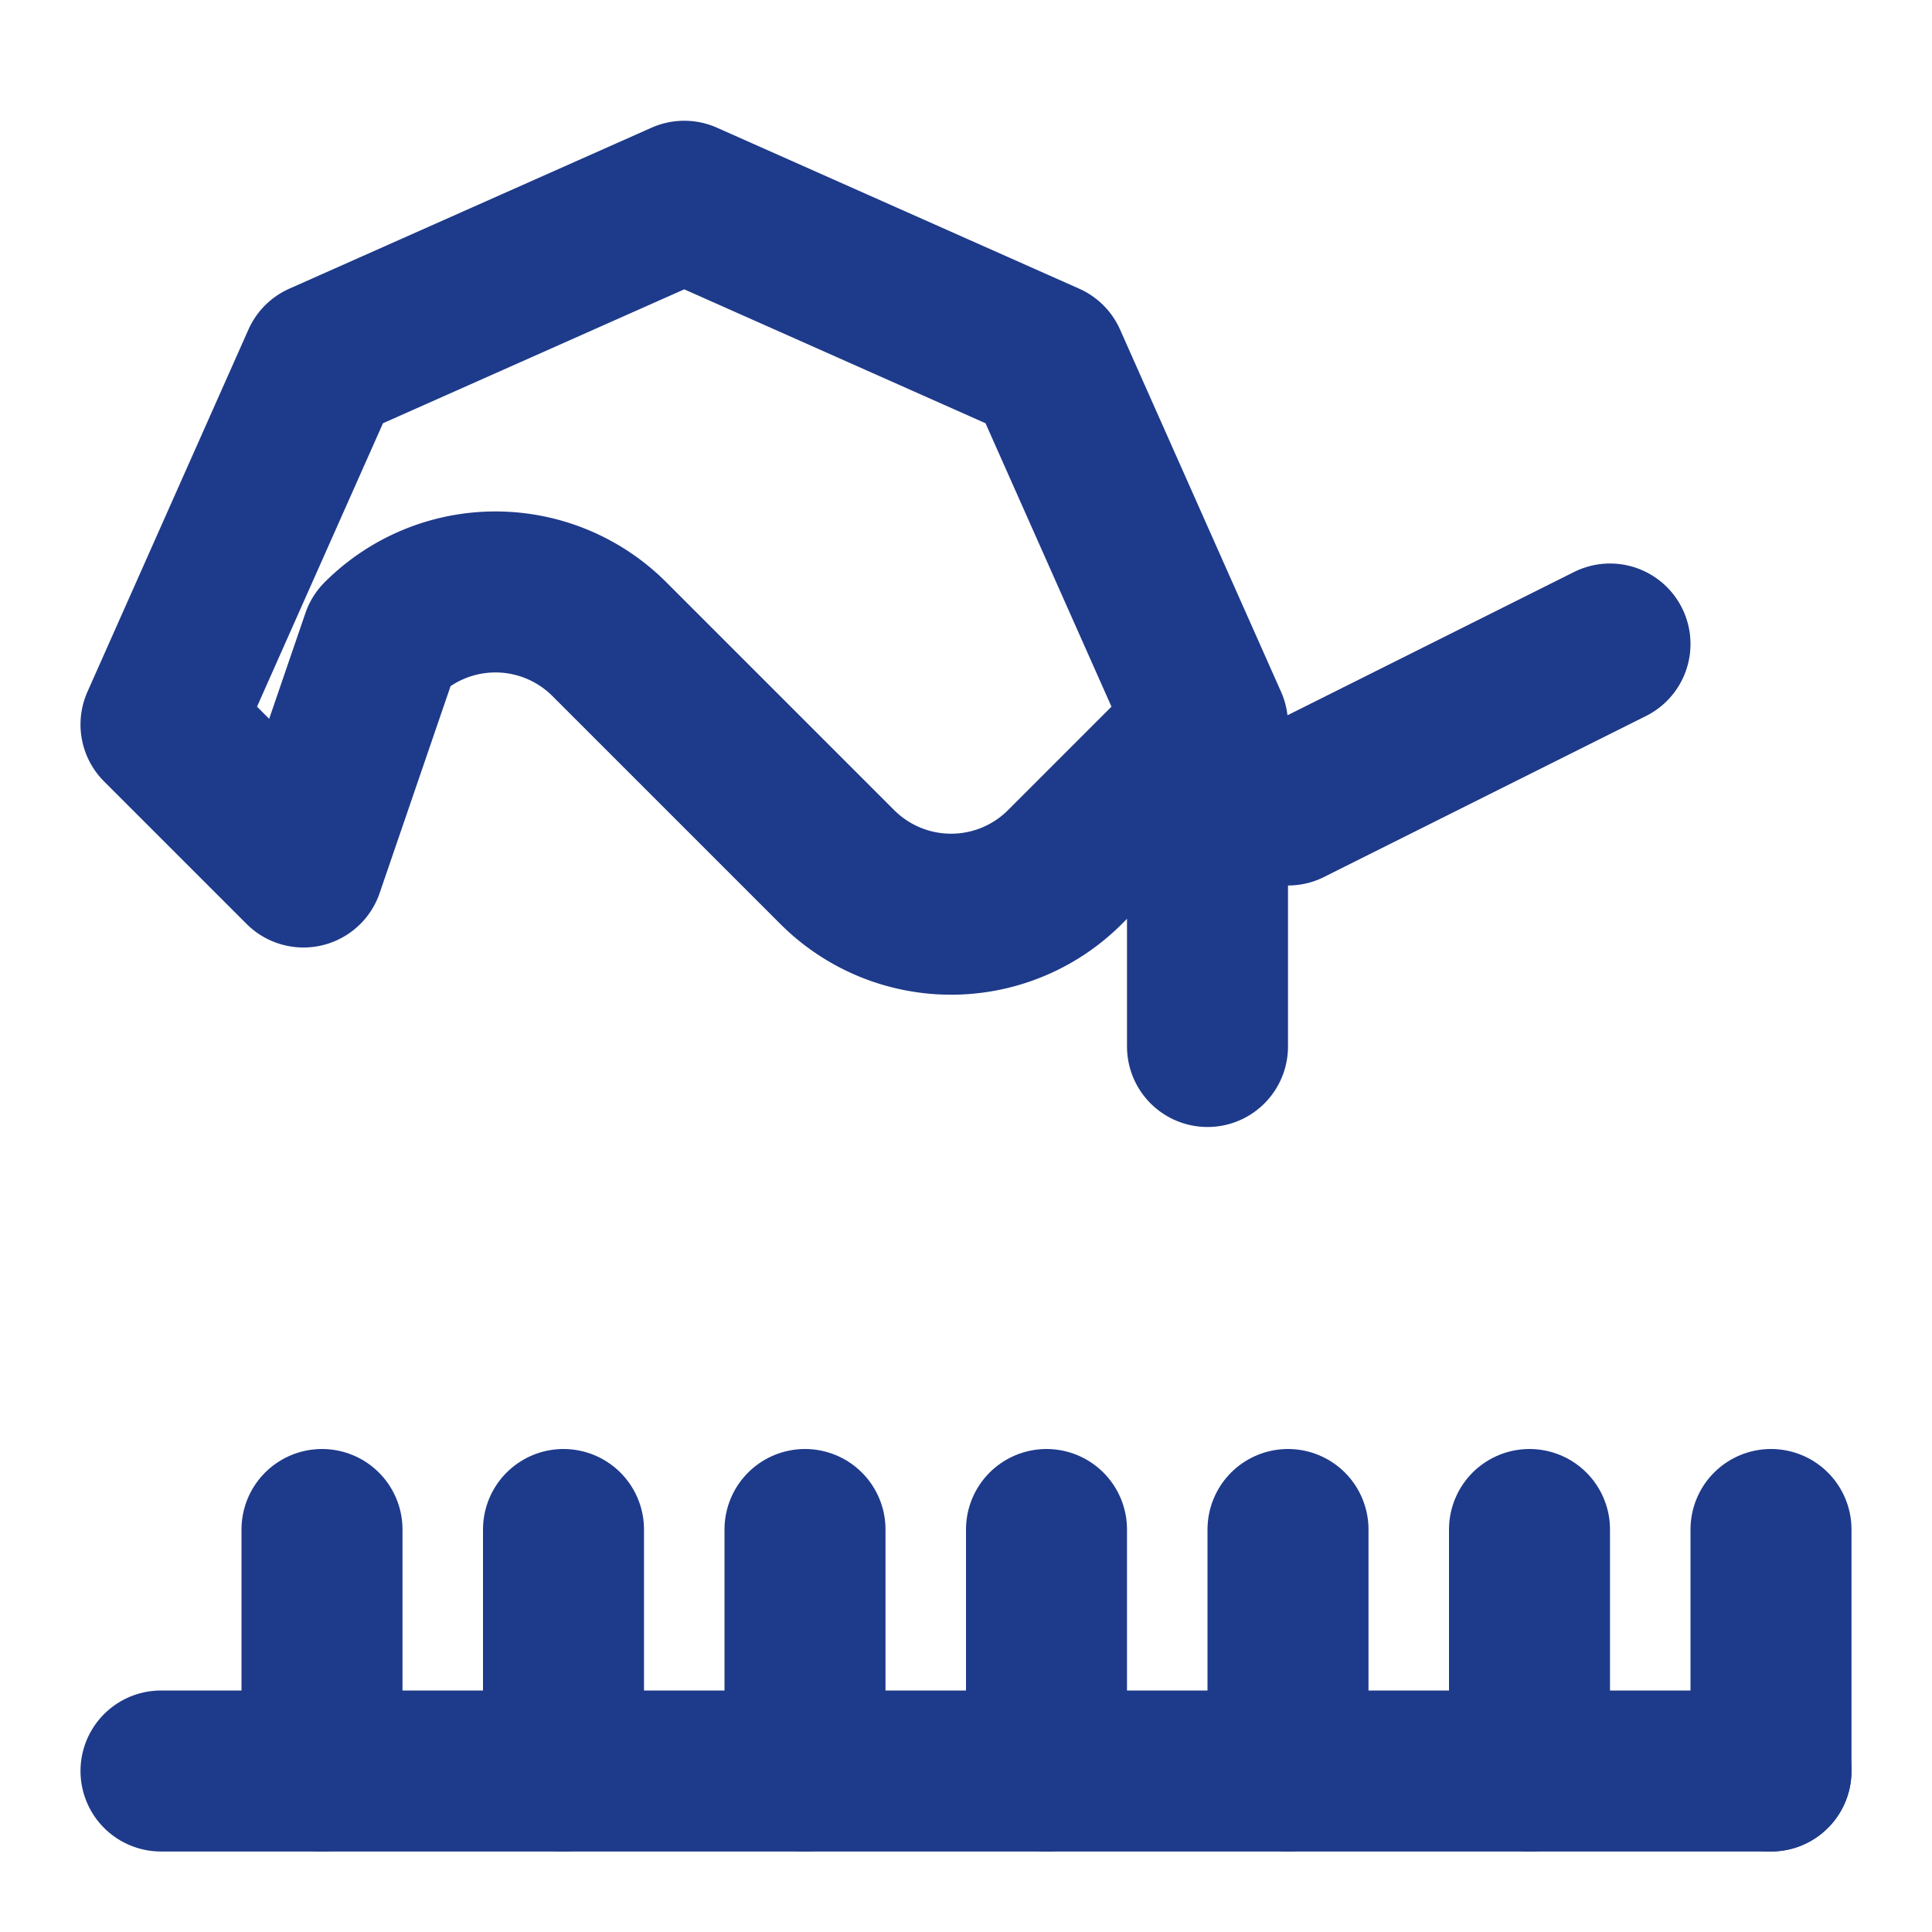
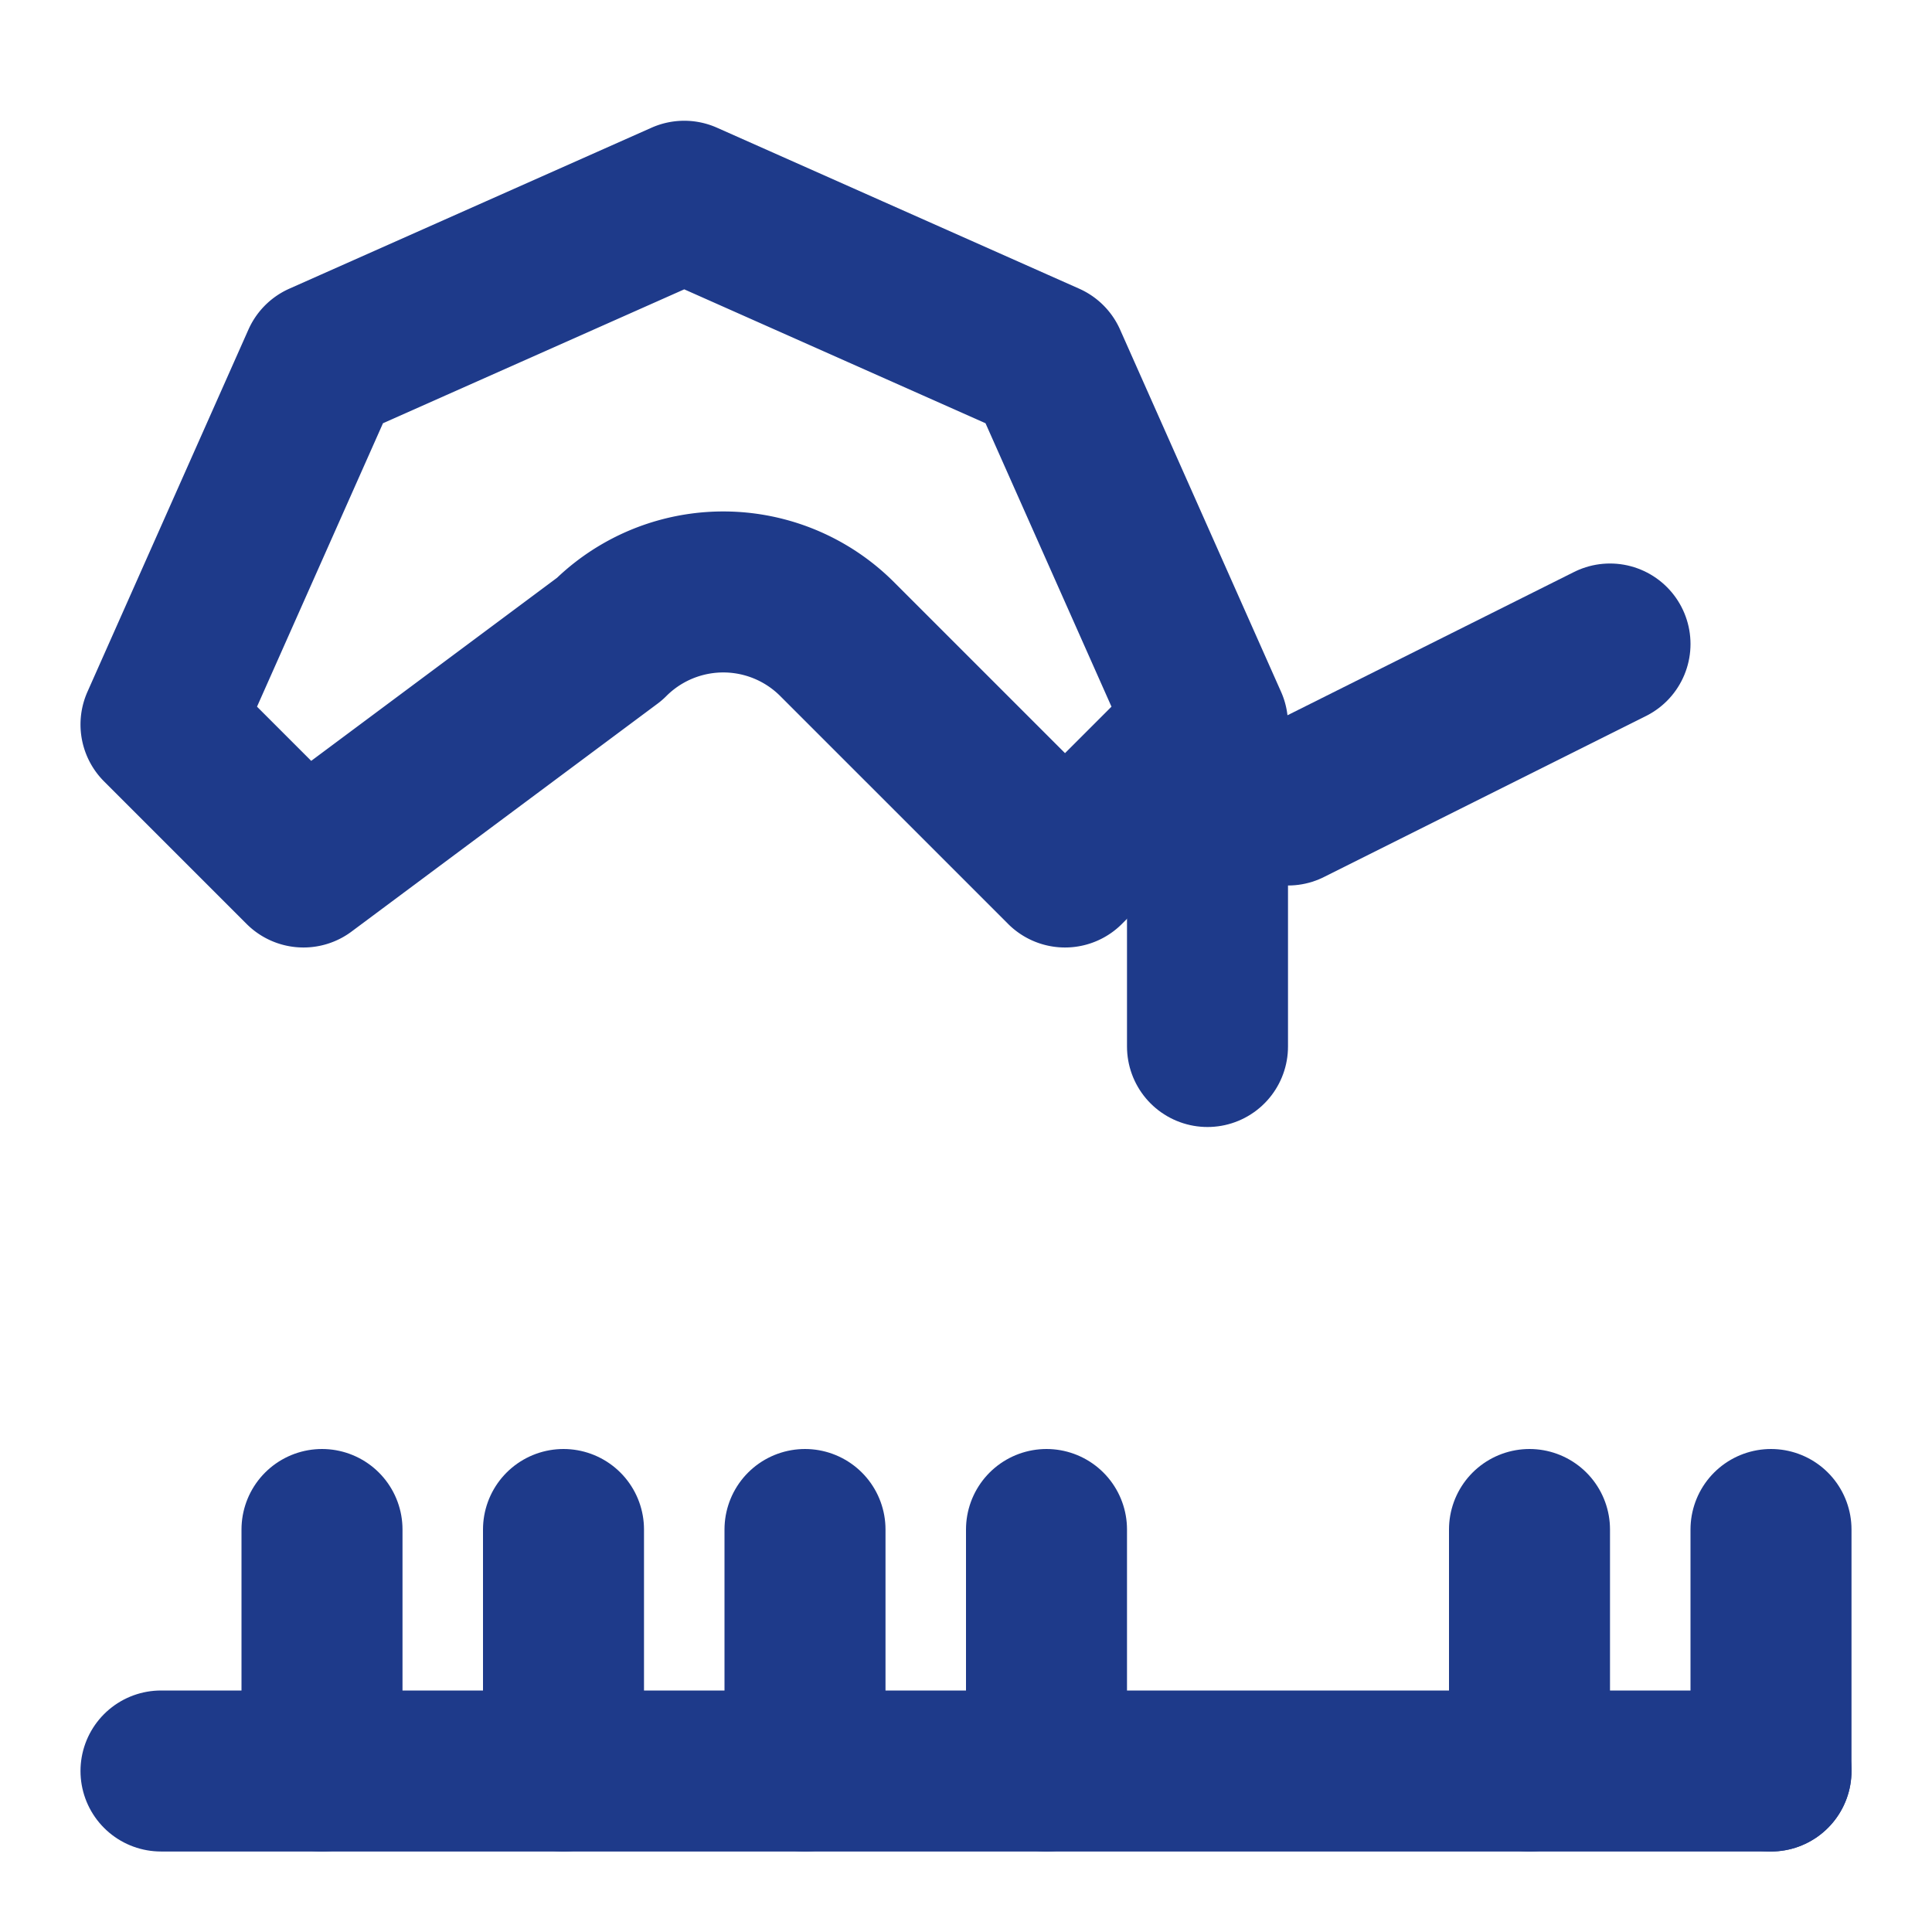
<svg xmlns="http://www.w3.org/2000/svg" width="512" height="512" viewBox="0 0 24 24" fill="none">
  <path d="M2 22h20" stroke="#1e3a8a" stroke-width="2" stroke-linecap="round" stroke-linejoin="round" />
-   <path d="M3.77 10.77 2 9l2-4.5 4.5-2 4.5 2 2 4.5-1.77 1.77a2 2 0 0 1-2.83 0l-2.83-2.83a2 2 0 0 0-2.83 0Z" stroke="#1e3a8a" stroke-width="2" stroke-linecap="round" stroke-linejoin="round" />
+   <path d="M3.77 10.77 2 9l2-4.5 4.5-2 4.5 2 2 4.5-1.77 1.77l-2.83-2.83a2 2 0 0 0-2.83 0Z" stroke="#1e3a8a" stroke-width="2" stroke-linecap="round" stroke-linejoin="round" />
  <path d="m16 10 4-2" stroke="#1e3a8a" stroke-width="2" stroke-linecap="round" stroke-linejoin="round" />
  <path d="M15 13v-3" stroke="#1e3a8a" stroke-width="2" stroke-linecap="round" stroke-linejoin="round" />
  <path d="M22 19v3" stroke="#1e3a8a" stroke-width="2" stroke-linecap="round" stroke-linejoin="round" />
  <path d="M19 19v3" stroke="#1e3a8a" stroke-width="2" stroke-linecap="round" stroke-linejoin="round" />
-   <path d="M16 19v3" stroke="#1e3a8a" stroke-width="2" stroke-linecap="round" stroke-linejoin="round" />
  <path d="M13 19v3" stroke="#1e3a8a" stroke-width="2" stroke-linecap="round" stroke-linejoin="round" />
  <path d="M10 19v3" stroke="#1e3a8a" stroke-width="2" stroke-linecap="round" stroke-linejoin="round" />
  <path d="M7 19v3" stroke="#1e3a8a" stroke-width="2" stroke-linecap="round" stroke-linejoin="round" />
  <path d="M4 19v3" stroke="#1e3a8a" stroke-width="2" stroke-linecap="round" stroke-linejoin="round" />
</svg>